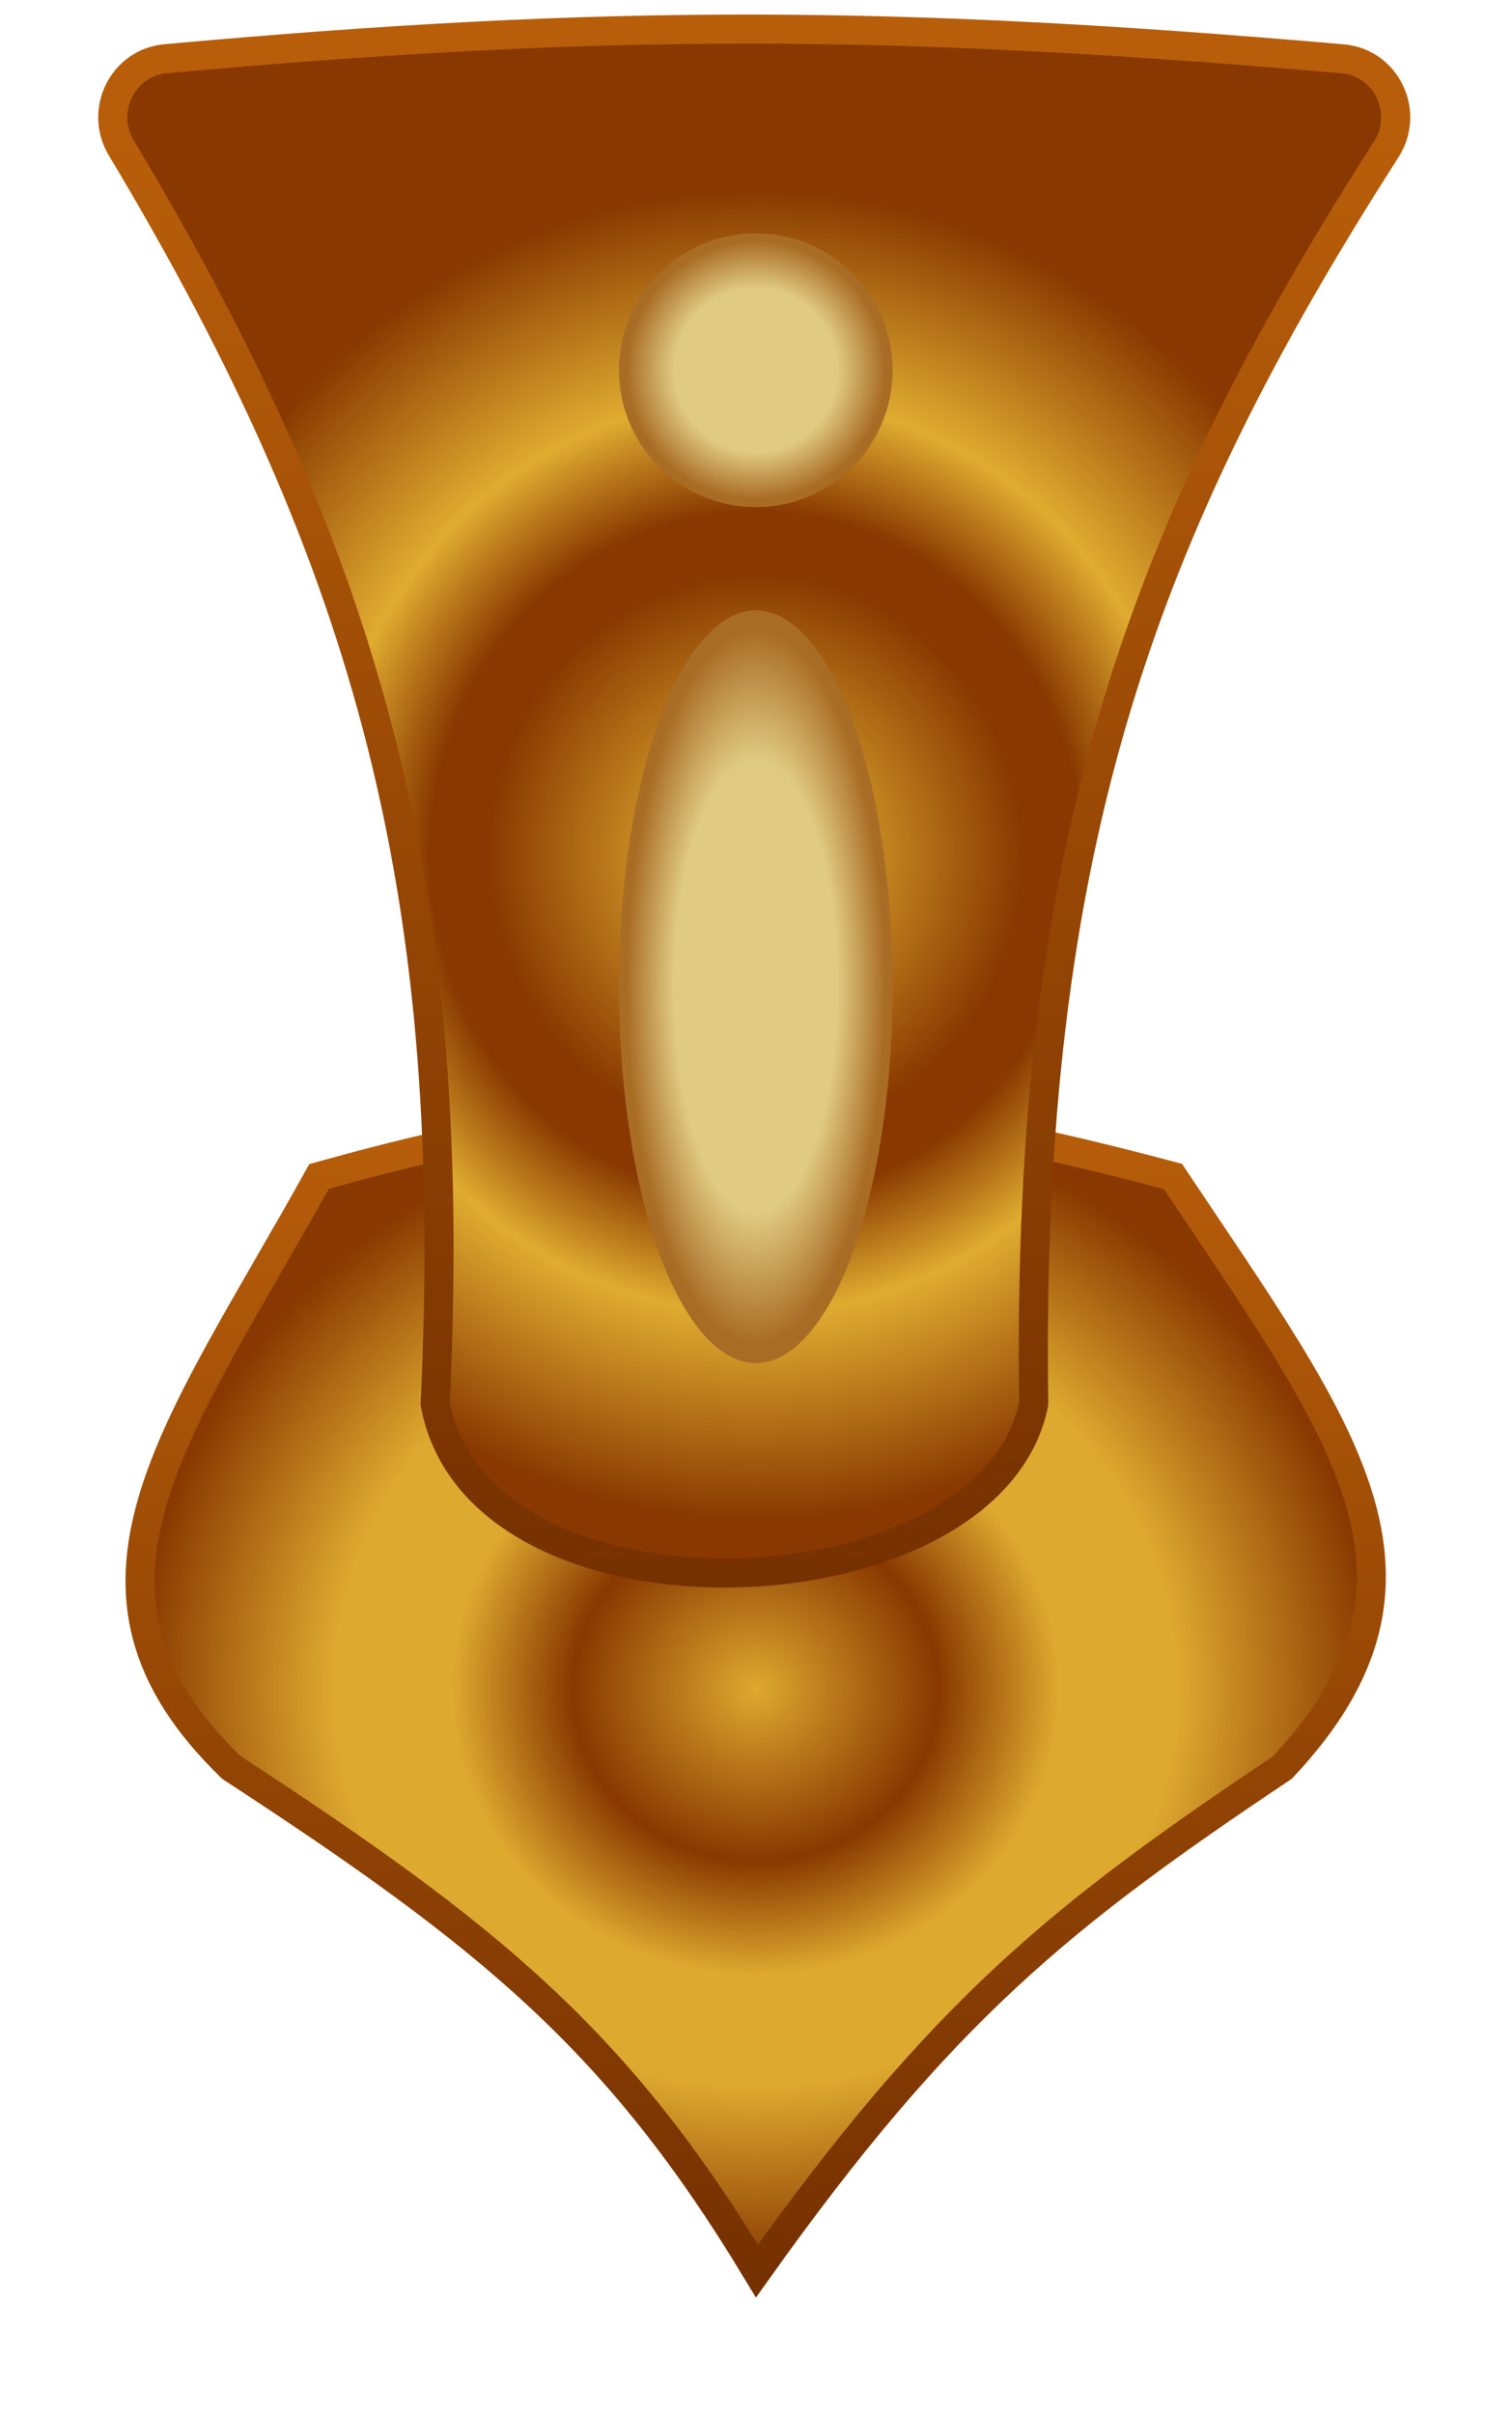
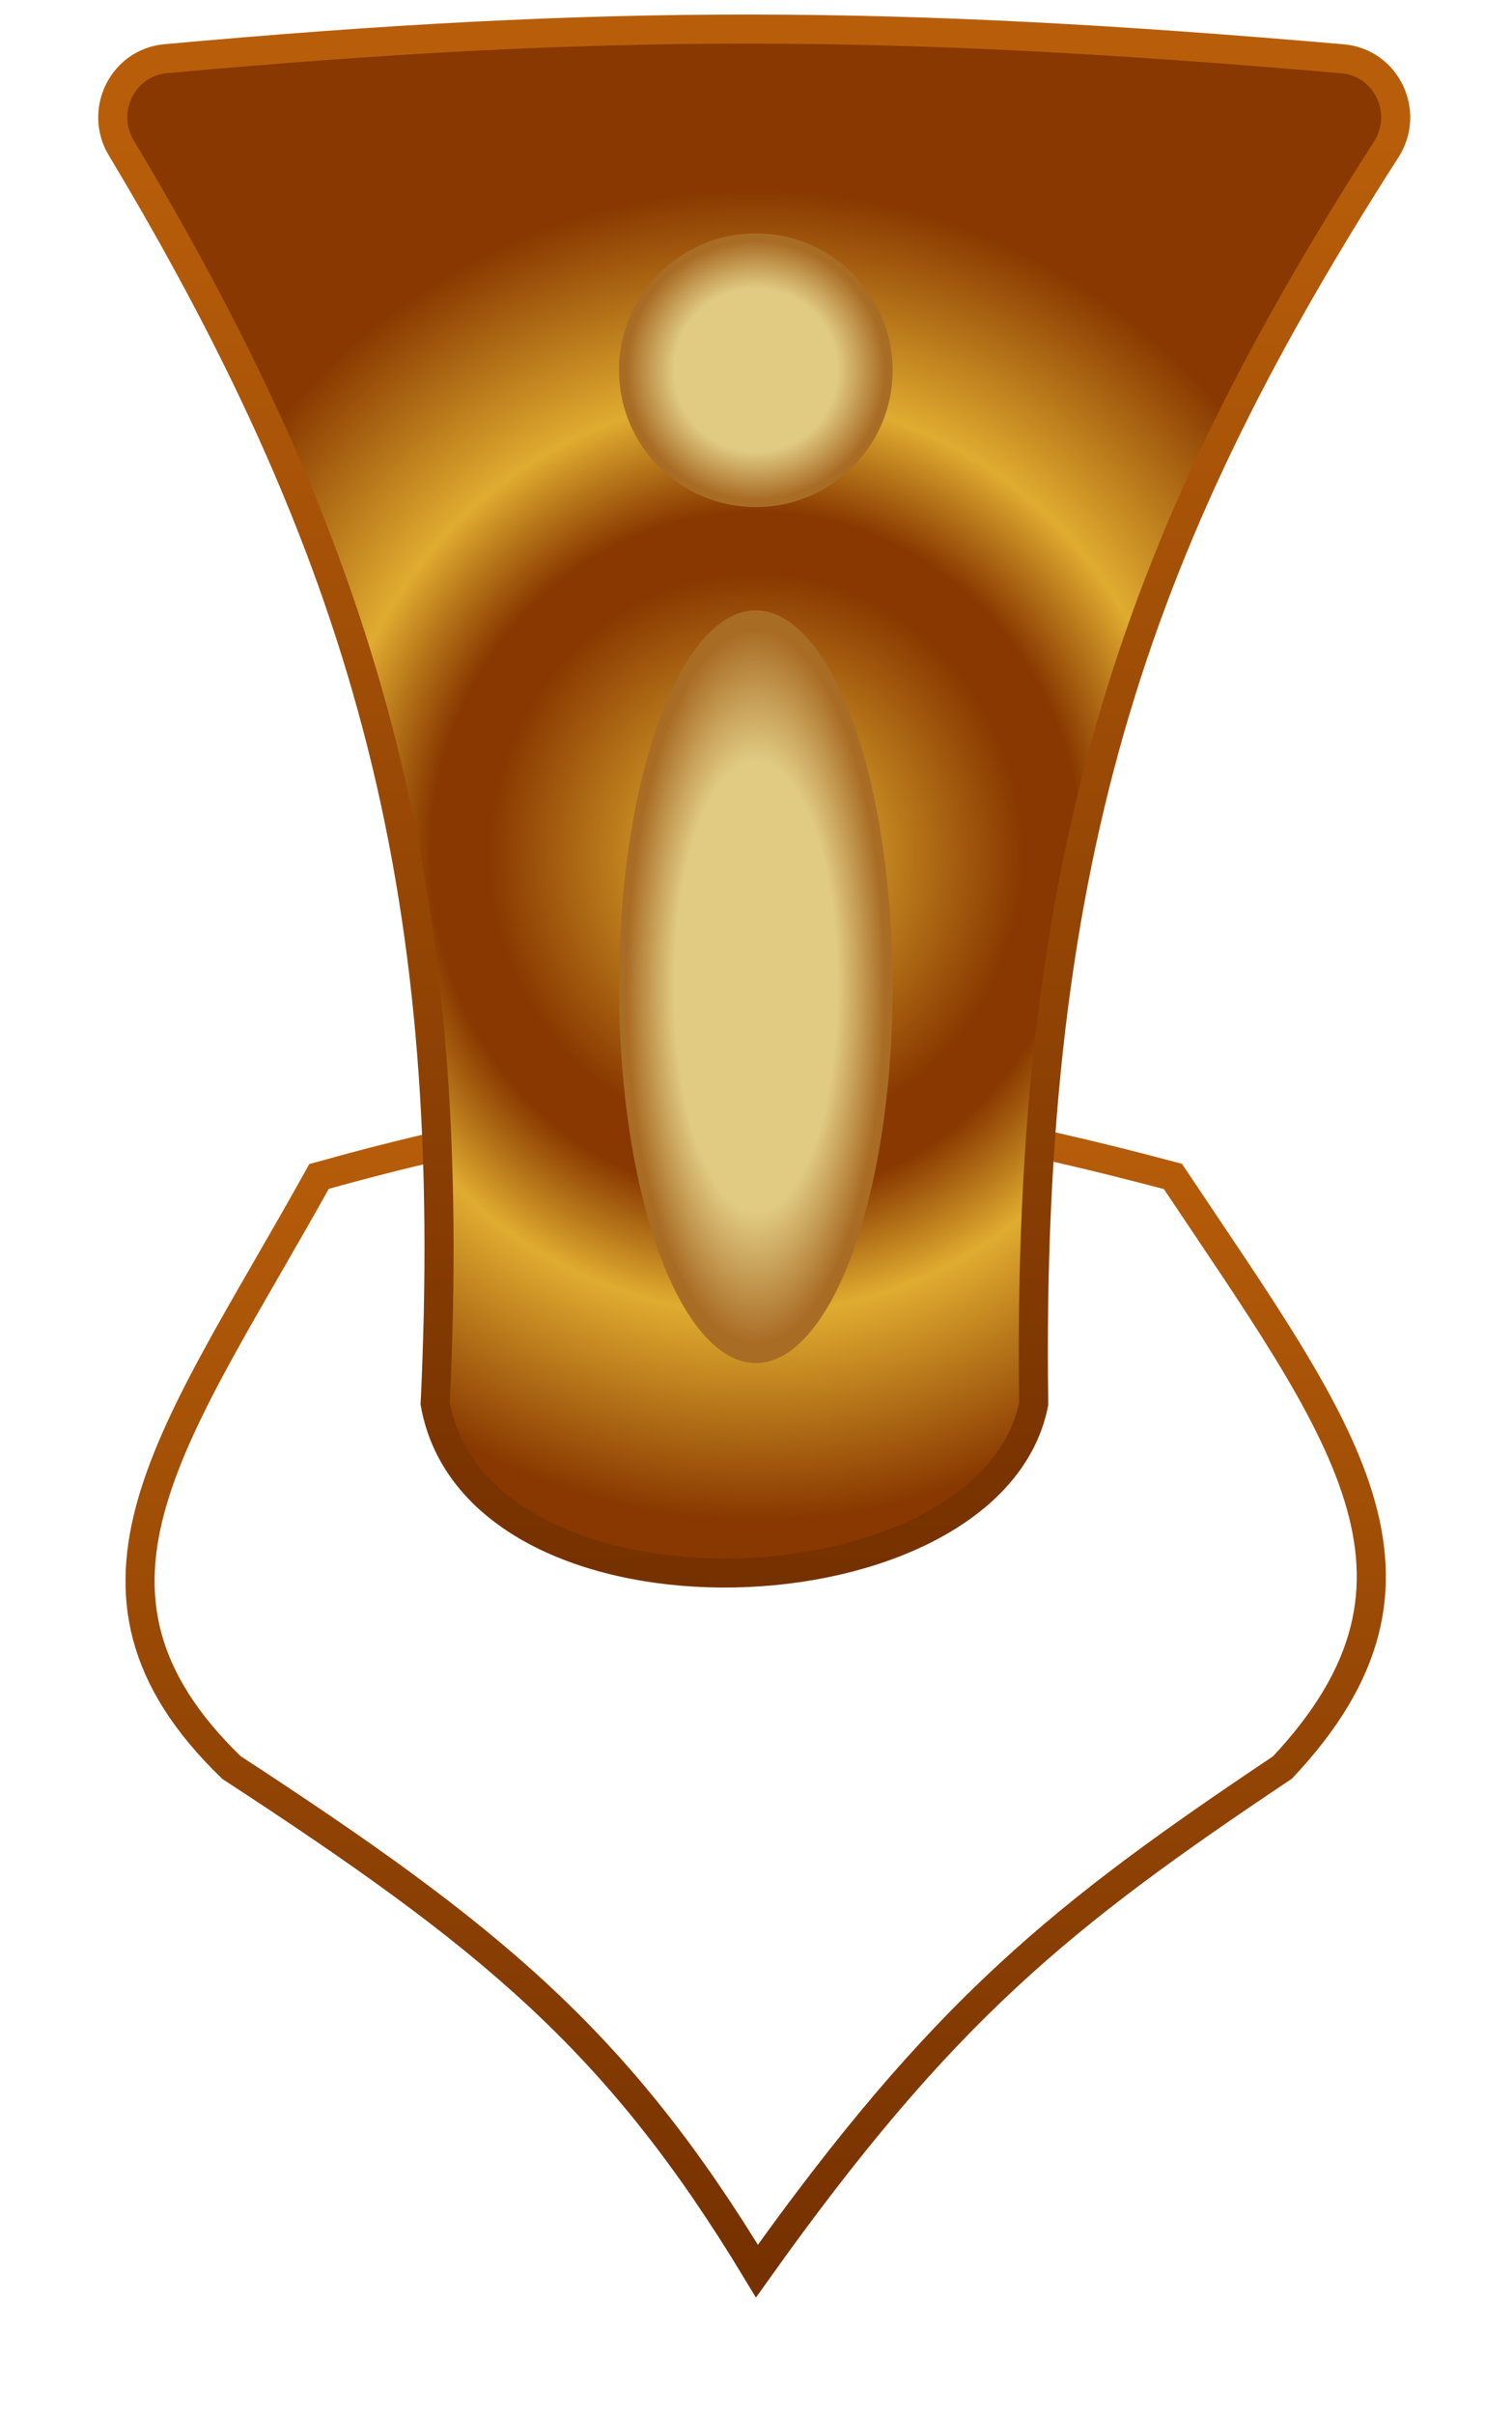
<svg xmlns="http://www.w3.org/2000/svg" width="52" height="83" viewBox="0 0 52 83" fill="none">
  <g filter="url(#filter0_d_7581_18375)">
-     <path d="M40.339 36.446C29.167 33.474 22.853 33.129 10.972 36.446C6.048 45.31 1.613 50.63 7.96 56.767C16.836 62.556 21.232 66.13 26.032 74.079C32.425 65.101 36.503 61.853 44.104 56.767C50.24 50.247 46.183 45.205 40.339 36.446Z" fill="url(#paint0_angular_7581_18375)" />
    <path d="M40.339 36.446C29.167 33.474 22.853 33.129 10.972 36.446C6.048 45.31 1.613 50.63 7.96 56.767C16.836 62.556 21.232 66.13 26.032 74.079C32.425 65.101 36.503 61.853 44.104 56.767C50.24 50.247 46.183 45.205 40.339 36.446Z" stroke="url(#paint1_linear_7581_18375)" />
  </g>
  <path d="M46.173 2.022C30.767 0.686 20.954 0.634 5.698 2.018C4.216 2.153 3.405 3.81 4.171 5.086C12.861 19.567 15.788 30.954 14.966 48.259C16.437 56.384 34.081 55.646 35.551 48.259C35.279 29.073 39.284 18.228 47.676 5.135C48.494 3.858 47.683 2.153 46.173 2.022Z" fill="url(#paint2_angular_7581_18375)" stroke="url(#paint3_linear_7581_18375)" />
  <g filter="url(#filter1_d_7581_18375)">
    <circle cx="25.994" cy="11.728" r="4.705" fill="url(#paint4_radial_7581_18375)" />
  </g>
  <g filter="url(#filter2_d_7581_18375)">
    <ellipse cx="25.994" cy="32.923" rx="4.705" ry="12.939" fill="url(#paint5_radial_7581_18375)" />
  </g>
  <defs>
    <filter id="filter0_d_7581_18375" x="0.316" y="33.586" width="51.344" height="49.406" filterUnits="userSpaceOnUse" color-interpolation-filters="sRGB">
      <feFlood flood-opacity="0" result="BackgroundImageFix" />
      <feColorMatrix in="SourceAlpha" type="matrix" values="0 0 0 0 0 0 0 0 0 0 0 0 0 0 0 0 0 0 127 0" result="hardAlpha" />
      <feOffset dy="4" />
      <feGaussianBlur stdDeviation="2" />
      <feComposite in2="hardAlpha" operator="out" />
      <feColorMatrix type="matrix" values="0 0 0 0 0 0 0 0 0 0 0 0 0 0 0 0 0 0 0.45 0" />
      <feBlend mode="normal" in2="BackgroundImageFix" result="effect1_dropShadow_7581_18375" />
      <feBlend mode="normal" in="SourceGraphic" in2="effect1_dropShadow_7581_18375" result="shape" />
    </filter>
    <filter id="filter1_d_7581_18375" x="19.289" y="6.023" width="13.41" height="13.406" filterUnits="userSpaceOnUse" color-interpolation-filters="sRGB">
      <feFlood flood-opacity="0" result="BackgroundImageFix" />
      <feColorMatrix in="SourceAlpha" type="matrix" values="0 0 0 0 0 0 0 0 0 0 0 0 0 0 0 0 0 0 127 0" result="hardAlpha" />
      <feOffset dy="1" />
      <feGaussianBlur stdDeviation="1" />
      <feComposite in2="hardAlpha" operator="out" />
      <feColorMatrix type="matrix" values="0 0 0 0 0 0 0 0 0 0 0 0 0 0 0 0 0 0 0.4 0" />
      <feBlend mode="normal" in2="BackgroundImageFix" result="effect1_dropShadow_7581_18375" />
      <feBlend mode="normal" in="SourceGraphic" in2="effect1_dropShadow_7581_18375" result="shape" />
    </filter>
    <filter id="filter2_d_7581_18375" x="19.289" y="18.984" width="13.41" height="29.875" filterUnits="userSpaceOnUse" color-interpolation-filters="sRGB">
      <feFlood flood-opacity="0" result="BackgroundImageFix" />
      <feColorMatrix in="SourceAlpha" type="matrix" values="0 0 0 0 0 0 0 0 0 0 0 0 0 0 0 0 0 0 127 0" result="hardAlpha" />
      <feOffset dy="1" />
      <feGaussianBlur stdDeviation="1" />
      <feComposite in2="hardAlpha" operator="out" />
      <feColorMatrix type="matrix" values="0 0 0 0 0 0 0 0 0 0 0 0 0 0 0 0 0 0 0.4 0" />
      <feBlend mode="normal" in2="BackgroundImageFix" result="effect1_dropShadow_7581_18375" />
      <feBlend mode="normal" in="SourceGraphic" in2="effect1_dropShadow_7581_18375" result="shape" />
    </filter>
    <radialGradient id="paint0_angular_7581_18375" cx="0" cy="0" r="1" gradientUnits="userSpaceOnUse" gradientTransform="translate(25.989 54.082) rotate(90) scale(19.996 21.172)">
      <stop stop-color="#DEA92F" />
      <stop offset="0.295" stop-color="#883800" />
      <stop offset="0.49" stop-color="#DEA92F" />
      <stop offset="0.68" stop-color="#DEA92F" />
      <stop offset="1" stop-color="#883800" />
    </radialGradient>
    <linearGradient id="paint1_linear_7581_18375" x1="25.989" y1="34.086" x2="25.989" y2="74.079" gradientUnits="userSpaceOnUse">
      <stop stop-color="#B85E0A" />
      <stop offset="1" stop-color="#763100" />
    </linearGradient>
    <radialGradient id="paint2_angular_7581_18375" cx="0" cy="0" r="1" gradientUnits="userSpaceOnUse" gradientTransform="translate(25.994 29.386) rotate(90) scale(24.701 23.525)">
      <stop offset="0.078" stop-color="#E0AC30" />
      <stop offset="0.392" stop-color="#883800" />
      <stop offset="0.475" stop-color="#883800" />
      <stop offset="0.635" stop-color="#E0AC30" />
      <stop offset="0.924" stop-color="#883800" />
    </radialGradient>
    <linearGradient id="paint3_linear_7581_18375" x1="25.994" y1="4.685" x2="25.994" y2="54.087" gradientUnits="userSpaceOnUse">
      <stop stop-color="#B85E0A" />
      <stop offset="1" stop-color="#763100" />
    </linearGradient>
    <radialGradient id="paint4_radial_7581_18375" cx="0" cy="0" r="1" gradientUnits="userSpaceOnUse" gradientTransform="translate(25.994 11.728) rotate(90) scale(4.705)">
      <stop offset="0.04" stop-color="#E1CB83" />
      <stop offset="0.595" stop-color="#E1CB83" />
      <stop offset="0.945" stop-color="#A96C25" />
    </radialGradient>
    <radialGradient id="paint5_radial_7581_18375" cx="0" cy="0" r="1" gradientUnits="userSpaceOnUse" gradientTransform="translate(25.994 32.923) rotate(90) scale(12.939 4.705)">
      <stop offset="0.04" stop-color="#E1CB83" />
      <stop offset="0.595" stop-color="#E1CB83" />
      <stop offset="0.945" stop-color="#A96C25" />
    </radialGradient>
  </defs>
</svg>